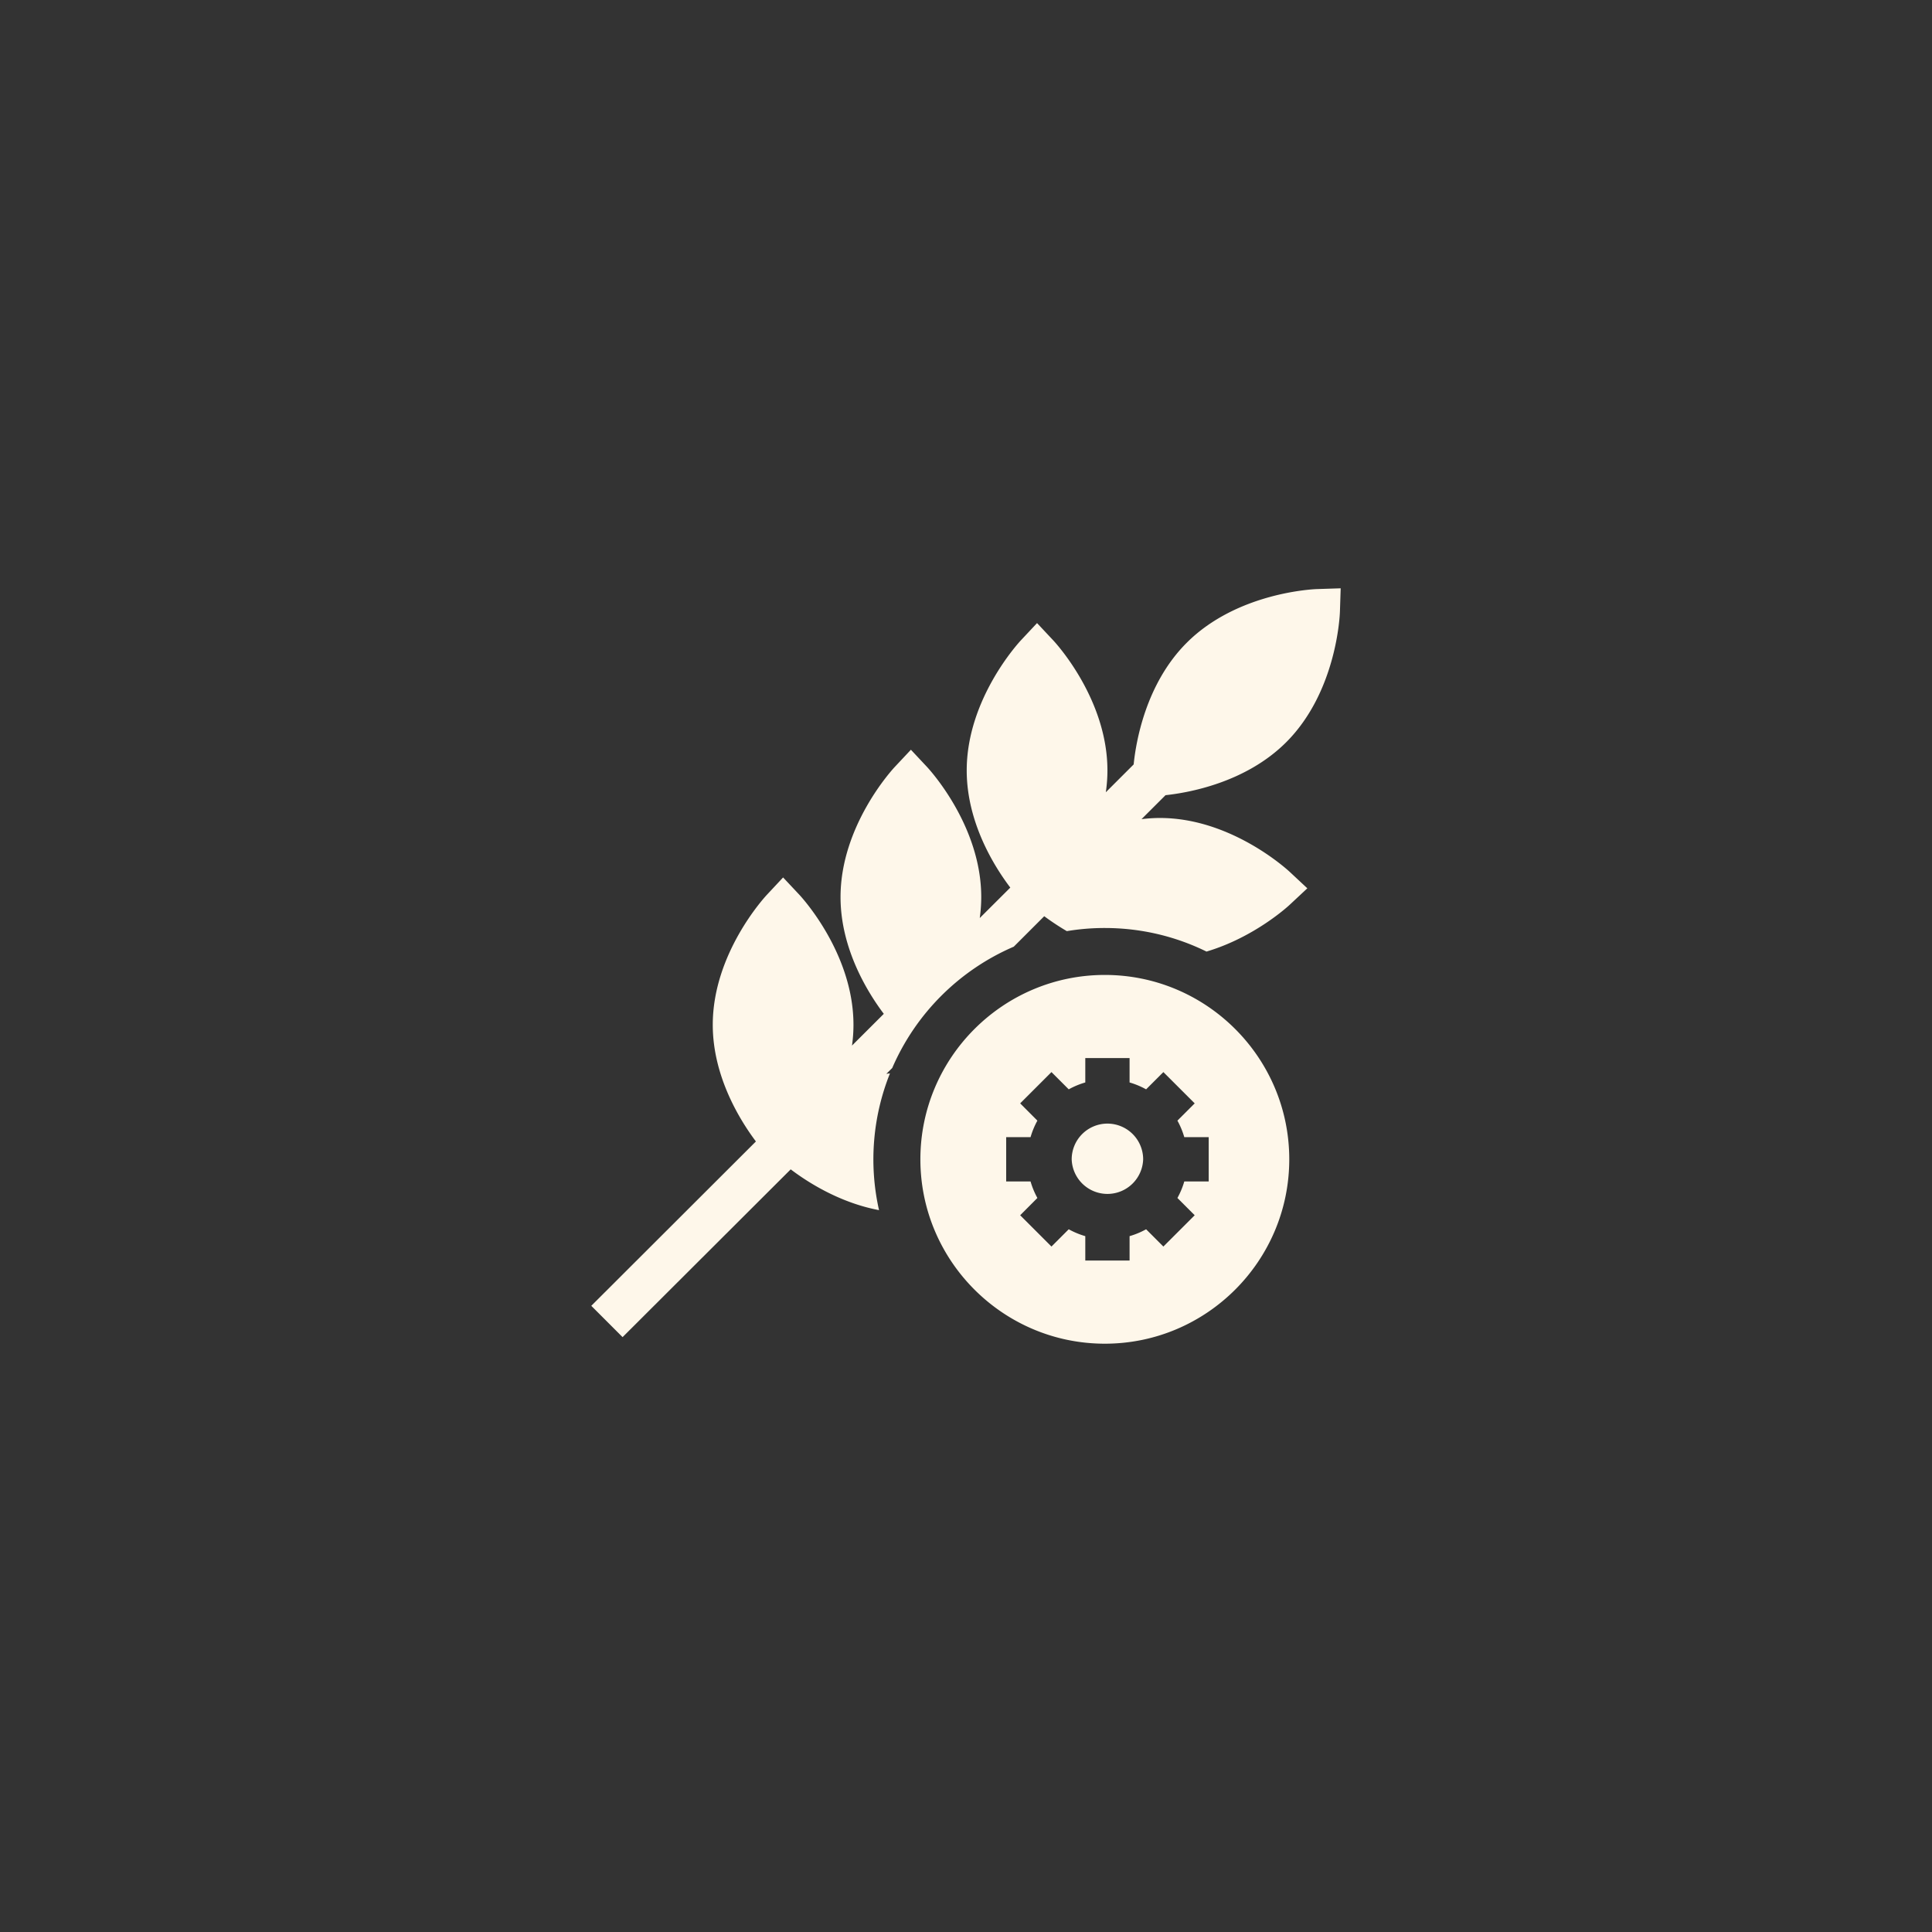
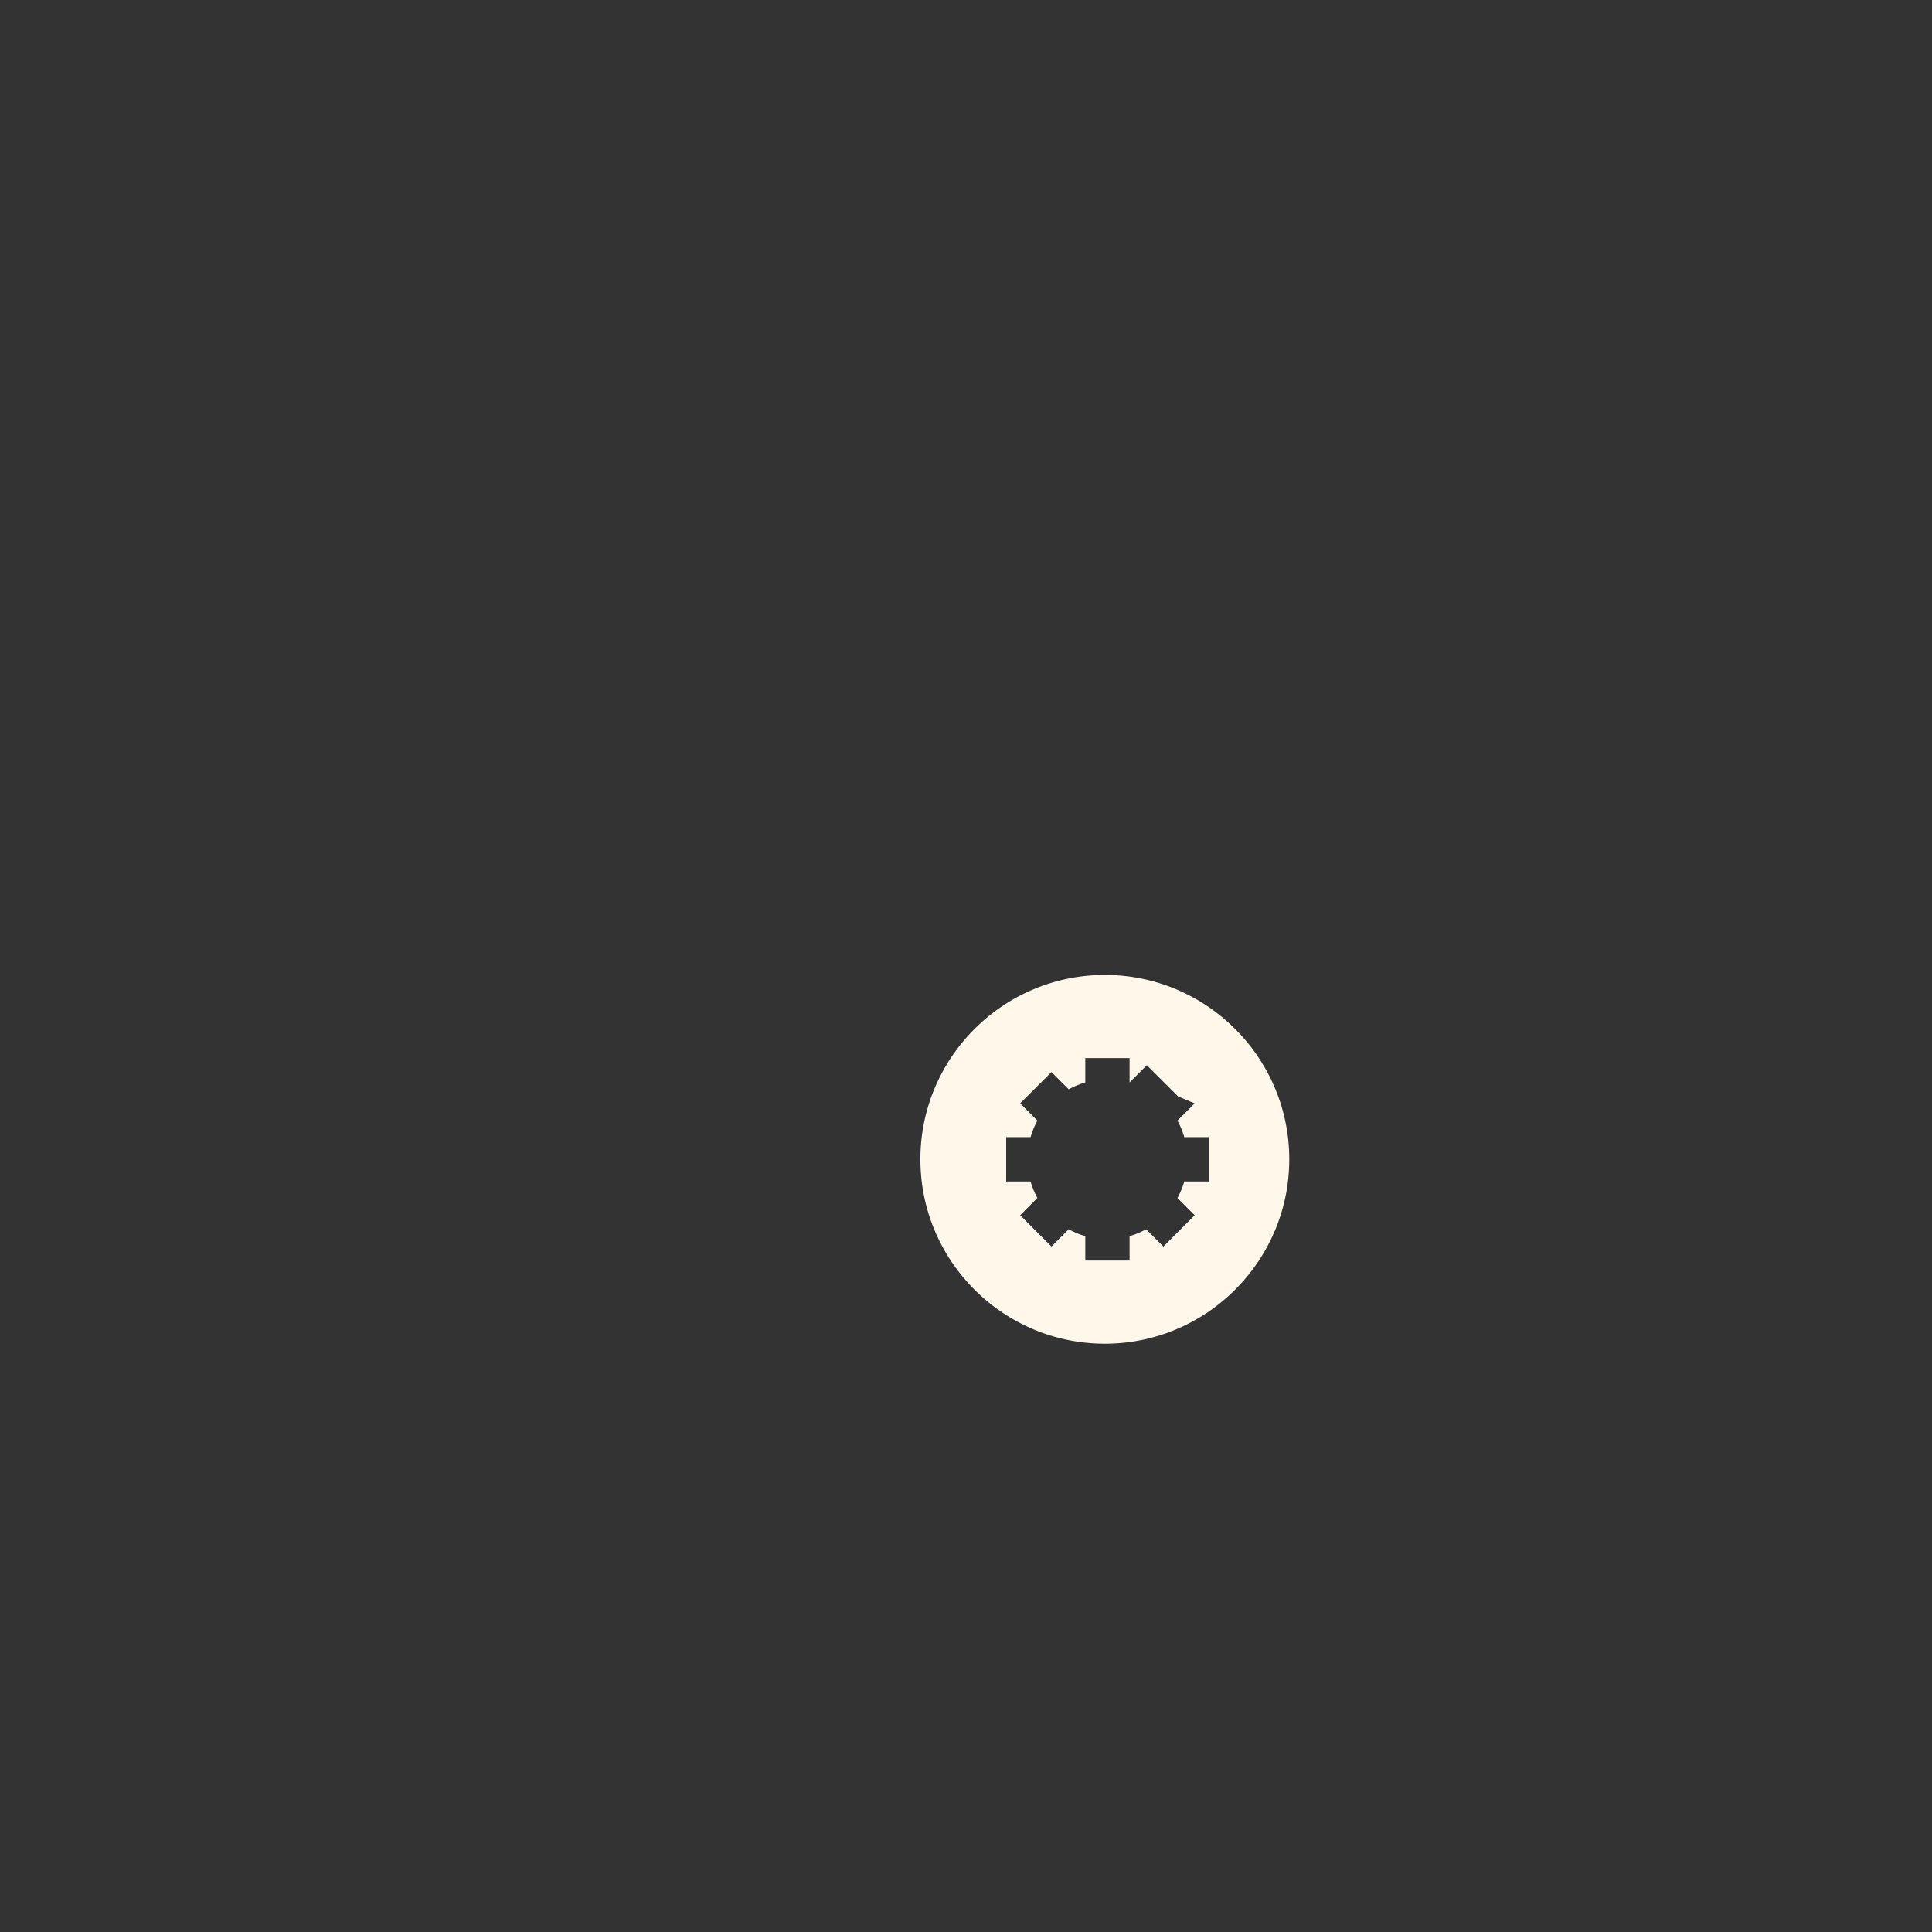
<svg xmlns="http://www.w3.org/2000/svg" width="156" height="156" style="enable-background:new 0 0 156 156" xml:space="preserve">
  <rect width="100%" height="100%" fill="#333333" stroke="none" />
-   <path style="fill:#fef7ea" d="M103.856 59.931c4.076-4.078 4.326-10.256 4.336-10.519l.062-1.909-1.909.062c-.261.009-6.443.259-10.522 4.335-3.33 3.326-4.109 8.056-4.285 9.824L89.29 63.97c.083-.574.13-1.162.13-1.762 0-5.767-4.197-10.314-4.377-10.503l-1.306-1.394-1.306 1.394c-.176.189-4.373 4.736-4.373 10.503 0 4.214 2.238 7.775 3.519 9.461l-2.466 2.459c.076-.55.12-1.115.12-1.694 0-5.768-4.199-10.312-4.375-10.504l-1.304-1.392-1.306 1.392c-.179.192-4.376 4.736-4.376 10.504 0 4.188 2.212 7.729 3.493 9.429l-2.567 2.562c.077-.547.118-1.107.118-1.679 0-5.766-4.196-10.311-4.373-10.502l-1.309-1.394-1.303 1.394c-.179.191-4.376 4.736-4.376 10.502 0 4.182 2.205 7.719 3.484 9.422l-13.293 13.271 2.526 2.529L63.846 94.42c1.361 1.032 3.955 2.695 7.131 3.293a18.68 18.68 0 0 1 .884-11.043c-.1.014-.196.024-.293.038l.475-.471a18.78 18.78 0 0 1 9.818-9.799h-.002l2.458-2.458c.482.357 1.098.778 1.824 1.205a18.442 18.442 0 0 1 3.064-.253c2.946 0 5.735.684 8.214 1.903 3.876-1.152 6.604-3.667 6.746-3.804l1.396-1.304-1.396-1.303c-.188-.179-4.737-4.376-10.504-4.376-.507 0-1.003.036-1.488.094l1.938-1.935c1.837-.195 6.469-1.001 9.745-4.276M89.42 90.726a2.887 2.887 0 0 0-2.886 2.883 2.887 2.887 0 0 0 5.771 0 2.886 2.886 0 0 0-2.885-2.883" />
-   <path style="fill:#fef7ea" d="M89.211 78.722c-8.212 0-14.894 6.679-14.894 14.887s6.682 14.888 14.894 14.888c8.211 0 14.891-6.679 14.891-14.888 0-8.208-6.68-14.887-14.891-14.887m7.255 10.37-1.395 1.394c.232.419.419.867.555 1.335h1.971v3.576h-1.971a6.44 6.44 0 0 1-.555 1.334l1.395 1.395-2.529 2.527-1.394-1.395a6.481 6.481 0 0 1-1.335.555v1.969h-3.576v-1.969a6.452 6.452 0 0 1-1.337-.555l-1.394 1.395-2.527-2.527 1.39-1.395a6.6 6.6 0 0 1-.552-1.334h-1.968v-3.576h1.968c.135-.468.322-.917.552-1.335l-1.39-1.394 2.527-2.526 1.394 1.393c.419-.231.866-.42 1.337-.555v-1.969h3.576v1.969c.468.135.917.324 1.335.555l1.394-1.393 2.529 2.526z" />
+   <path style="fill:#fef7ea" d="M89.211 78.722c-8.212 0-14.894 6.679-14.894 14.887s6.682 14.888 14.894 14.888c8.211 0 14.891-6.679 14.891-14.888 0-8.208-6.68-14.887-14.891-14.887m7.255 10.37-1.395 1.394c.232.419.419.867.555 1.335h1.971v3.576h-1.971a6.44 6.44 0 0 1-.555 1.334l1.395 1.395-2.529 2.527-1.394-1.395a6.481 6.481 0 0 1-1.335.555v1.969h-3.576v-1.969a6.452 6.452 0 0 1-1.337-.555l-1.394 1.395-2.527-2.527 1.39-1.395a6.6 6.6 0 0 1-.552-1.334h-1.968v-3.576h1.968c.135-.468.322-.917.552-1.335l-1.39-1.394 2.527-2.526 1.394 1.393c.419-.231.866-.42 1.337-.555v-1.969h3.576v1.969l1.394-1.393 2.529 2.526z" />
</svg>